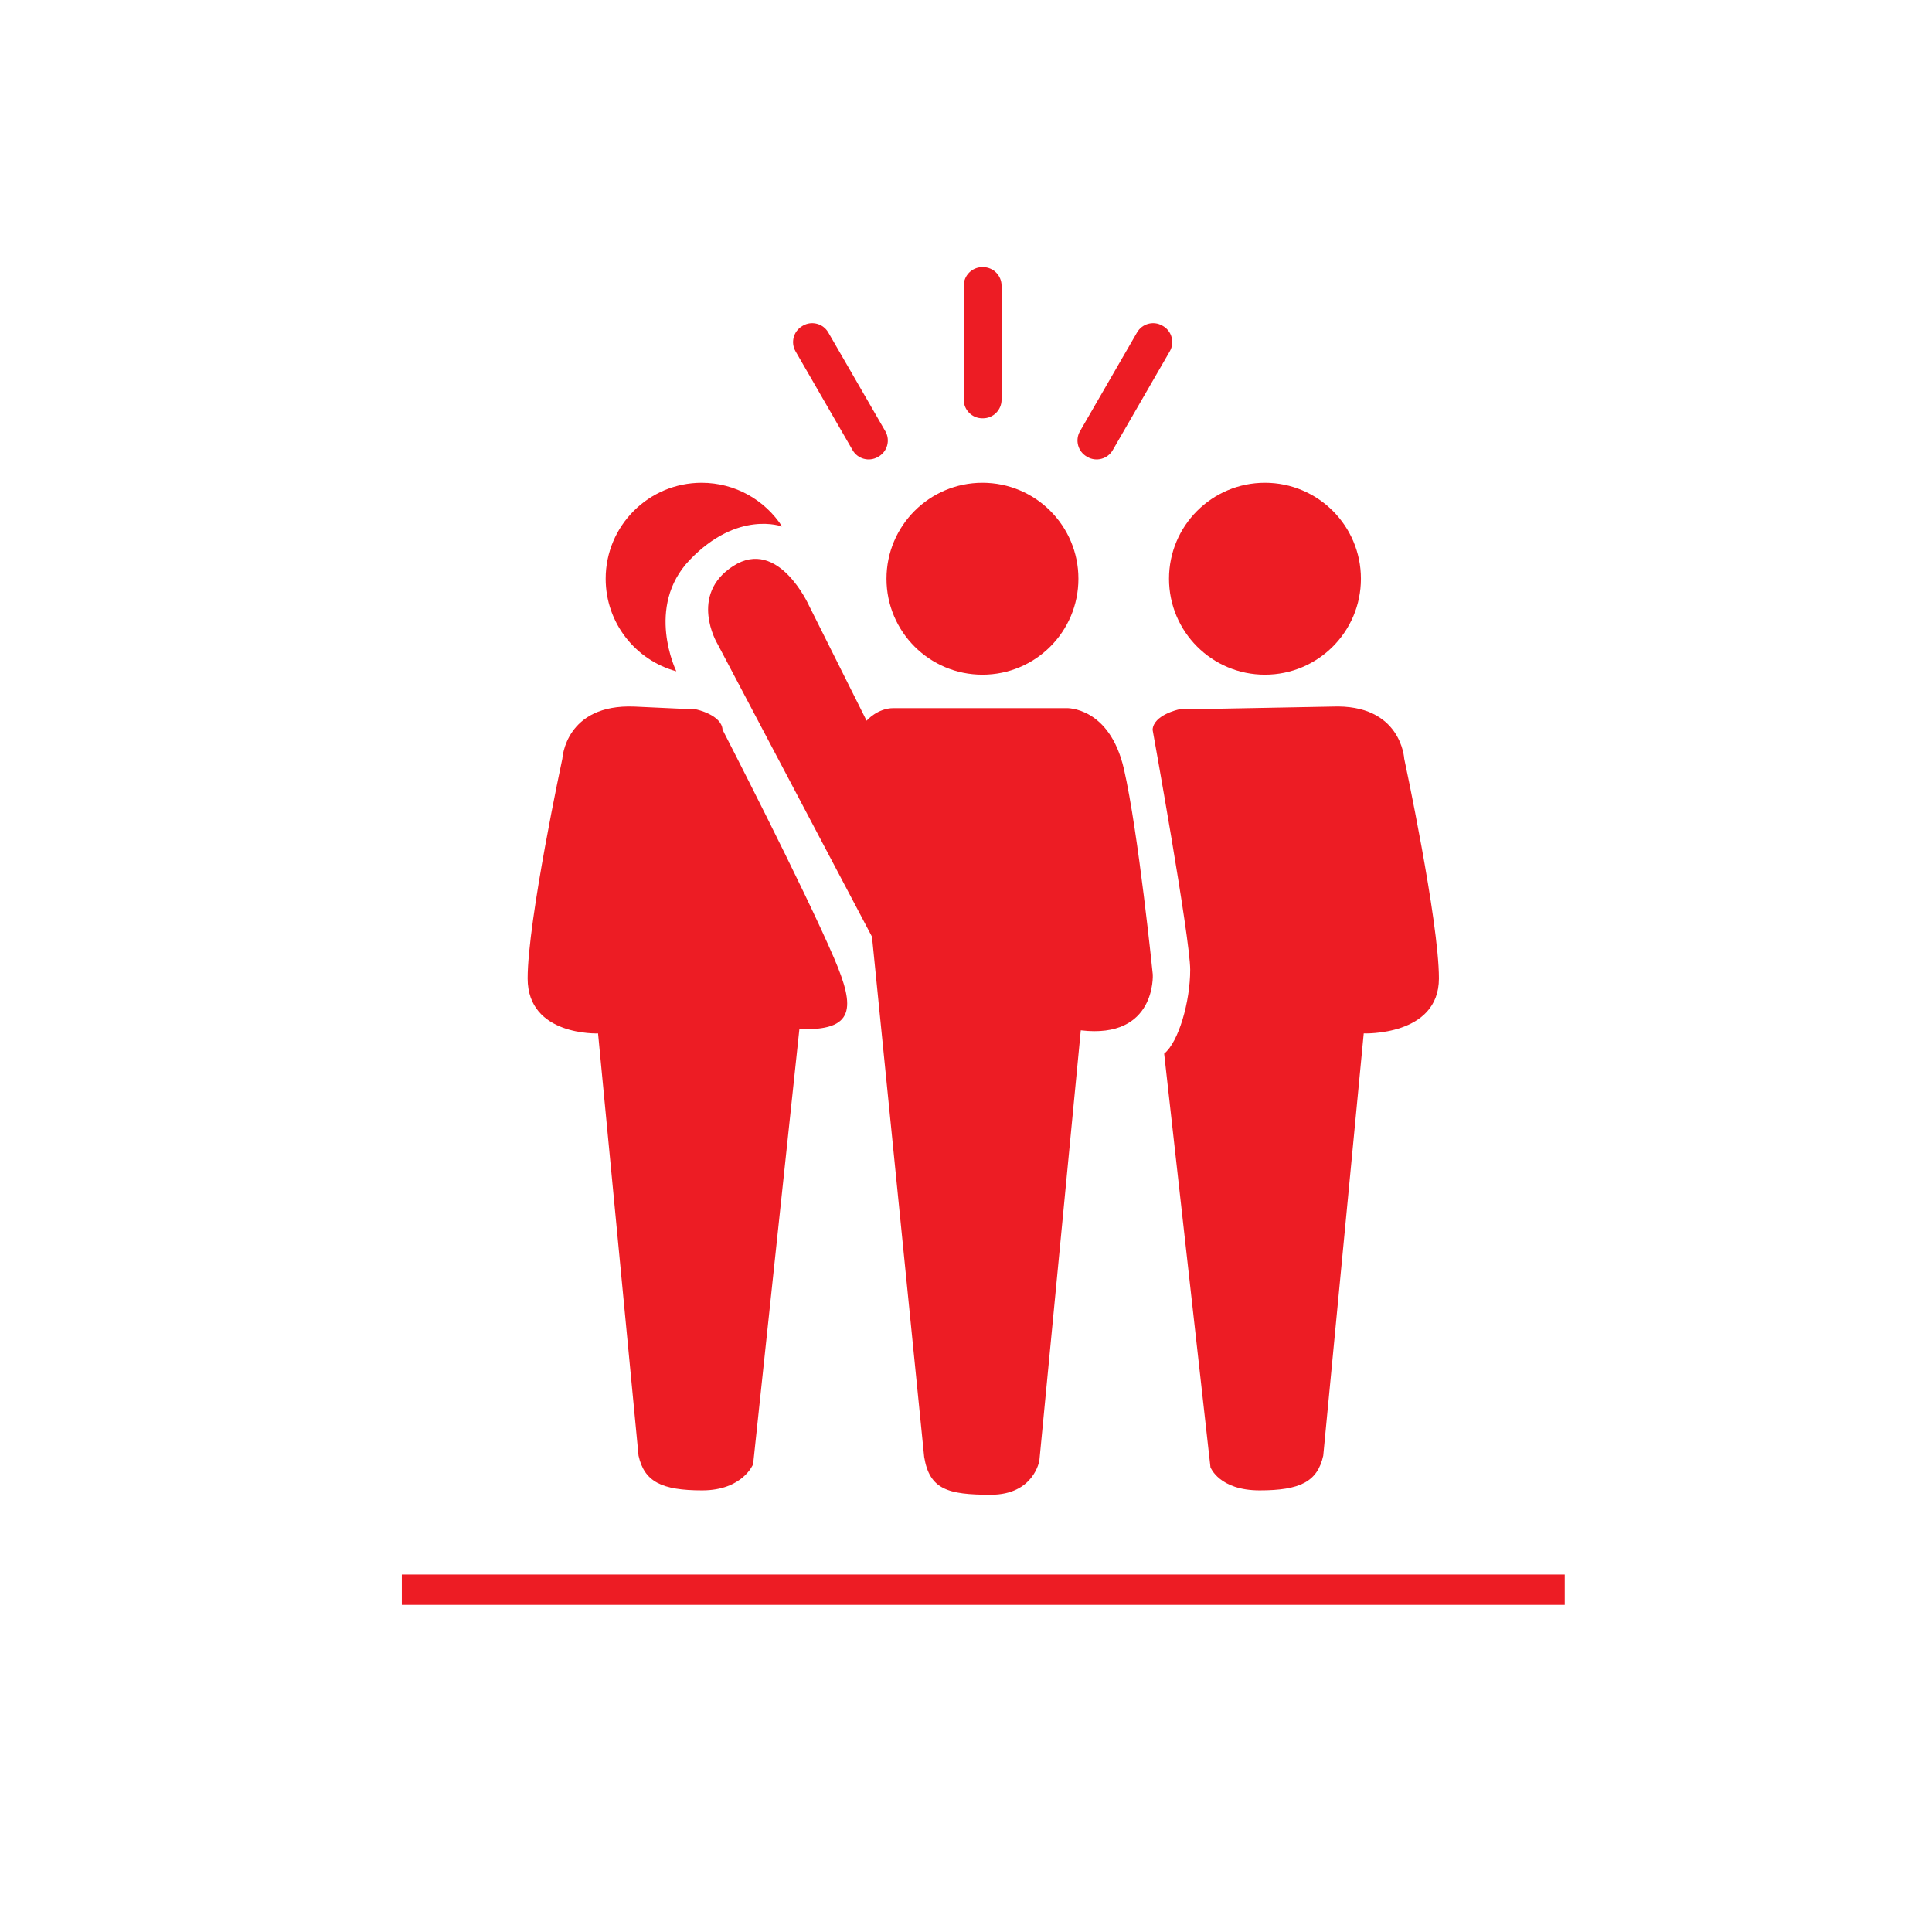
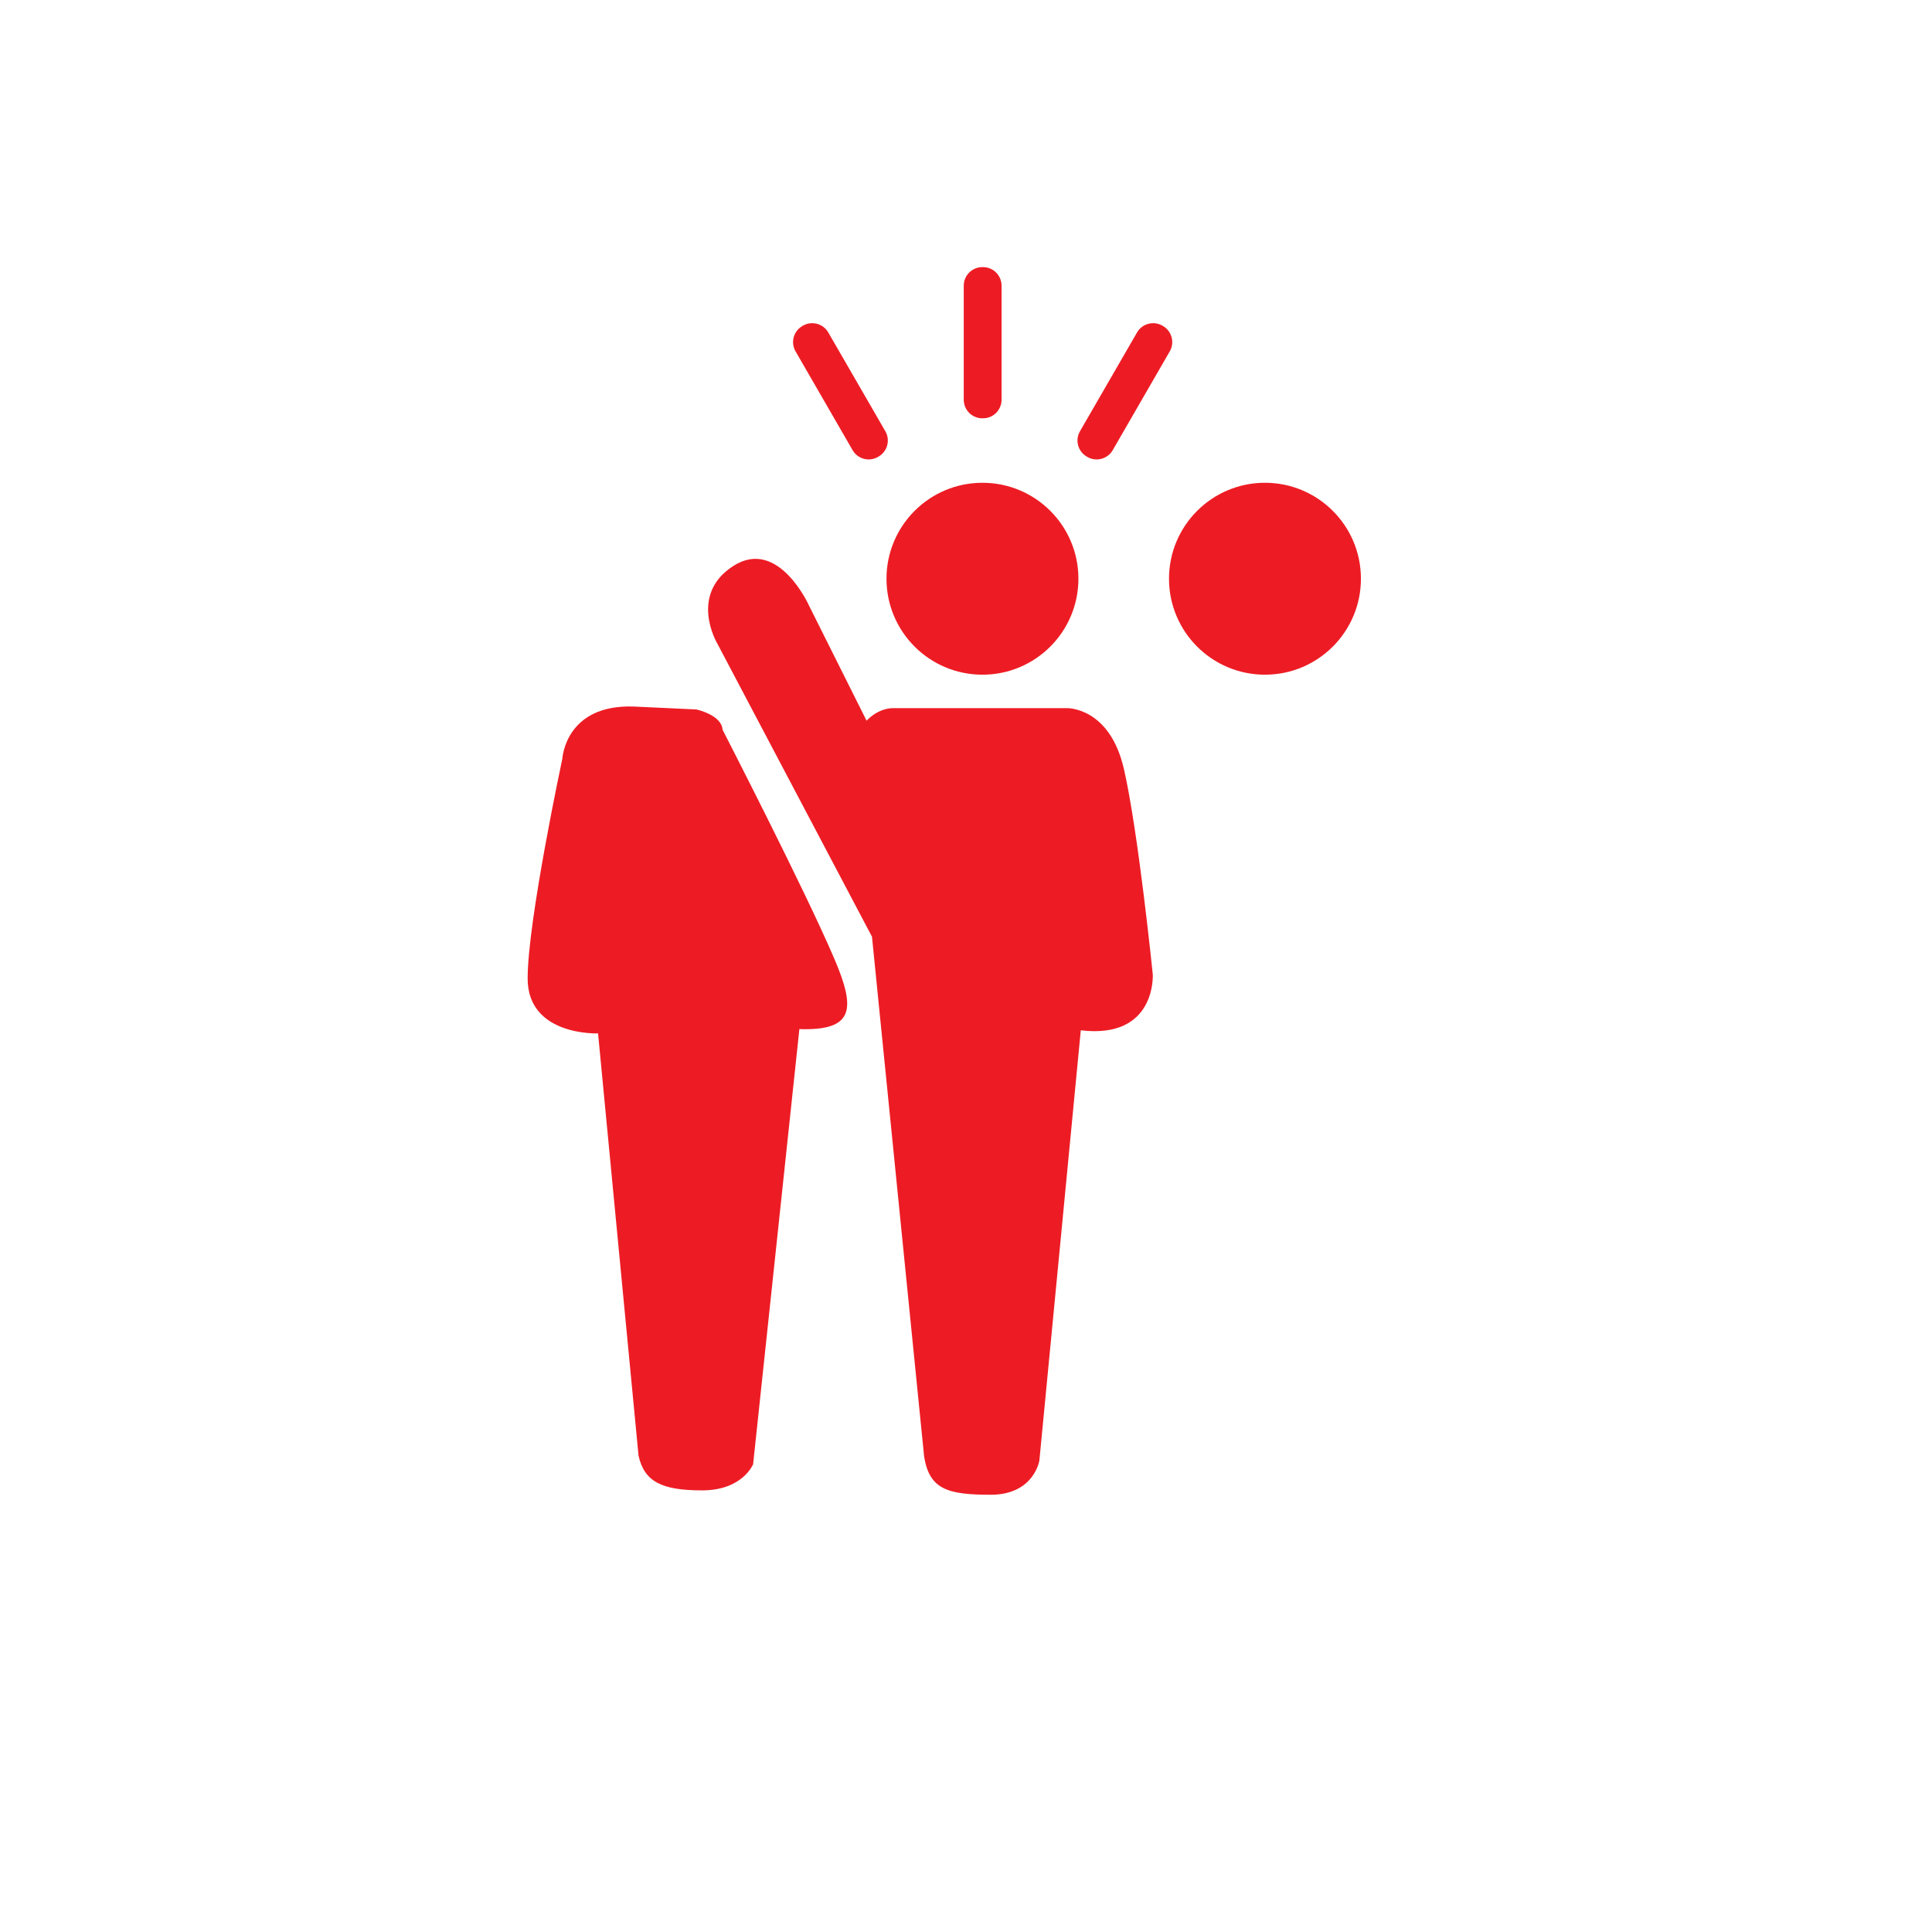
<svg xmlns="http://www.w3.org/2000/svg" id="Layer_1" data-name="Layer 1" viewBox="0 0 1024 1024">
  <defs>
    <style>
      .cls-1 {
        fill: #ed1c24;
      }
    </style>
  </defs>
  <g>
    <path class="cls-1" d="M521.03,221.71h-.4c-5.41,0-9.82-4.42-9.82-9.82v-60.5c0-5.39,4.42-9.81,9.82-9.81h.4c5.41,0,9.82,4.42,9.82,9.81v60.5c0,5.41-4.42,9.82-9.82,9.82" />
-     <path class="cls-1" d="M414.56,279.08c-9.06-13.96-24.8-23.2-42.68-23.2-28.09,0-50.86,22.77-50.86,50.86,0,23.45,15.86,43.18,37.44,49.06,0,0-16.73-34.14,7.14-59.06,25.49-26.58,48.96-17.66,48.96-17.66" />
    <path class="cls-1" d="M382.97,386.77s43.17,83.86,59.15,121.17c11.46,26.72,10.8,38.46-18.43,37.51l-24.52,230.62s-5.54,13.86-27,13.86-30.66-4.6-33.73-18.4l-21.46-223.8s-37.32,1.53-37.32-29.13,18.4-116.5,18.4-116.5c0,0,1.53-29.13,38.32-27.6l32.73,1.53s13.4,2.87,13.86,10.74" />
    <path class="cls-1" d="M571.58,306.74c0,28.09-22.77,50.86-50.86,50.86s-50.86-22.77-50.86-50.86,22.77-50.86,50.86-50.86,50.86,22.77,50.86,50.86" />
    <path class="cls-1" d="M380.11,340.97s-15.26-25.76,8.59-41.02c23.85-15.27,40.08,20.99,40.08,20.99l30.53,61.05s5.71-6.67,14.3-6.67h91.6s22.9-.96,30.53,32.43c7.63,33.4,15.26,108.77,15.26,108.77,0,0,1.91,34.35-38.16,29.57l-21.95,228.03s-2.86,18.13-25.76,18.13-32.43-2.86-35.3-20.03l-27.66-275.73-82.05-155.52Z" />
    <path class="cls-1" d="M576.34,242.2l-.35-.21c-4.67-2.7-6.29-8.73-3.59-13.4l30.27-52.4c2.7-4.67,8.73-6.29,13.4-3.59l.35.21c4.67,2.7,6.29,8.73,3.59,13.4l-30.25,52.4c-2.71,4.68-8.75,6.29-13.42,3.59" />
    <path class="cls-1" d="M465.32,242.2l.35-.21c4.67-2.7,6.29-8.73,3.59-13.4l-30.27-52.4c-2.7-4.67-8.73-6.29-13.4-3.59l-.35.21c-4.67,2.7-6.29,8.73-3.59,13.4l30.25,52.4c2.71,4.68,8.73,6.29,13.42,3.59" />
    <path class="cls-1" d="M721.32,306.74c0,28.09-22.77,50.86-50.86,50.86s-50.86-22.77-50.86-50.86,22.77-50.86,50.86-50.86,50.86,22.77,50.86,50.86" />
-     <path class="cls-1" d="M610.9,386.77s19.93,110.38,19.93,127.24-6.13,38.32-13.8,44.45l24.54,219.22s4.6,12.25,26.05,12.25,30.66-4.6,33.73-18.4l21.46-223.8s39.86,1.53,39.86-29.13-18.4-116.5-18.4-116.5c0,0-1.53-29.13-38.32-27.6l-81.18,1.53s-13.4,2.87-13.86,10.74" />
  </g>
-   <rect class="cls-1" x="212.98" y="834.54" width="616.37" height="16.08" />
</svg>